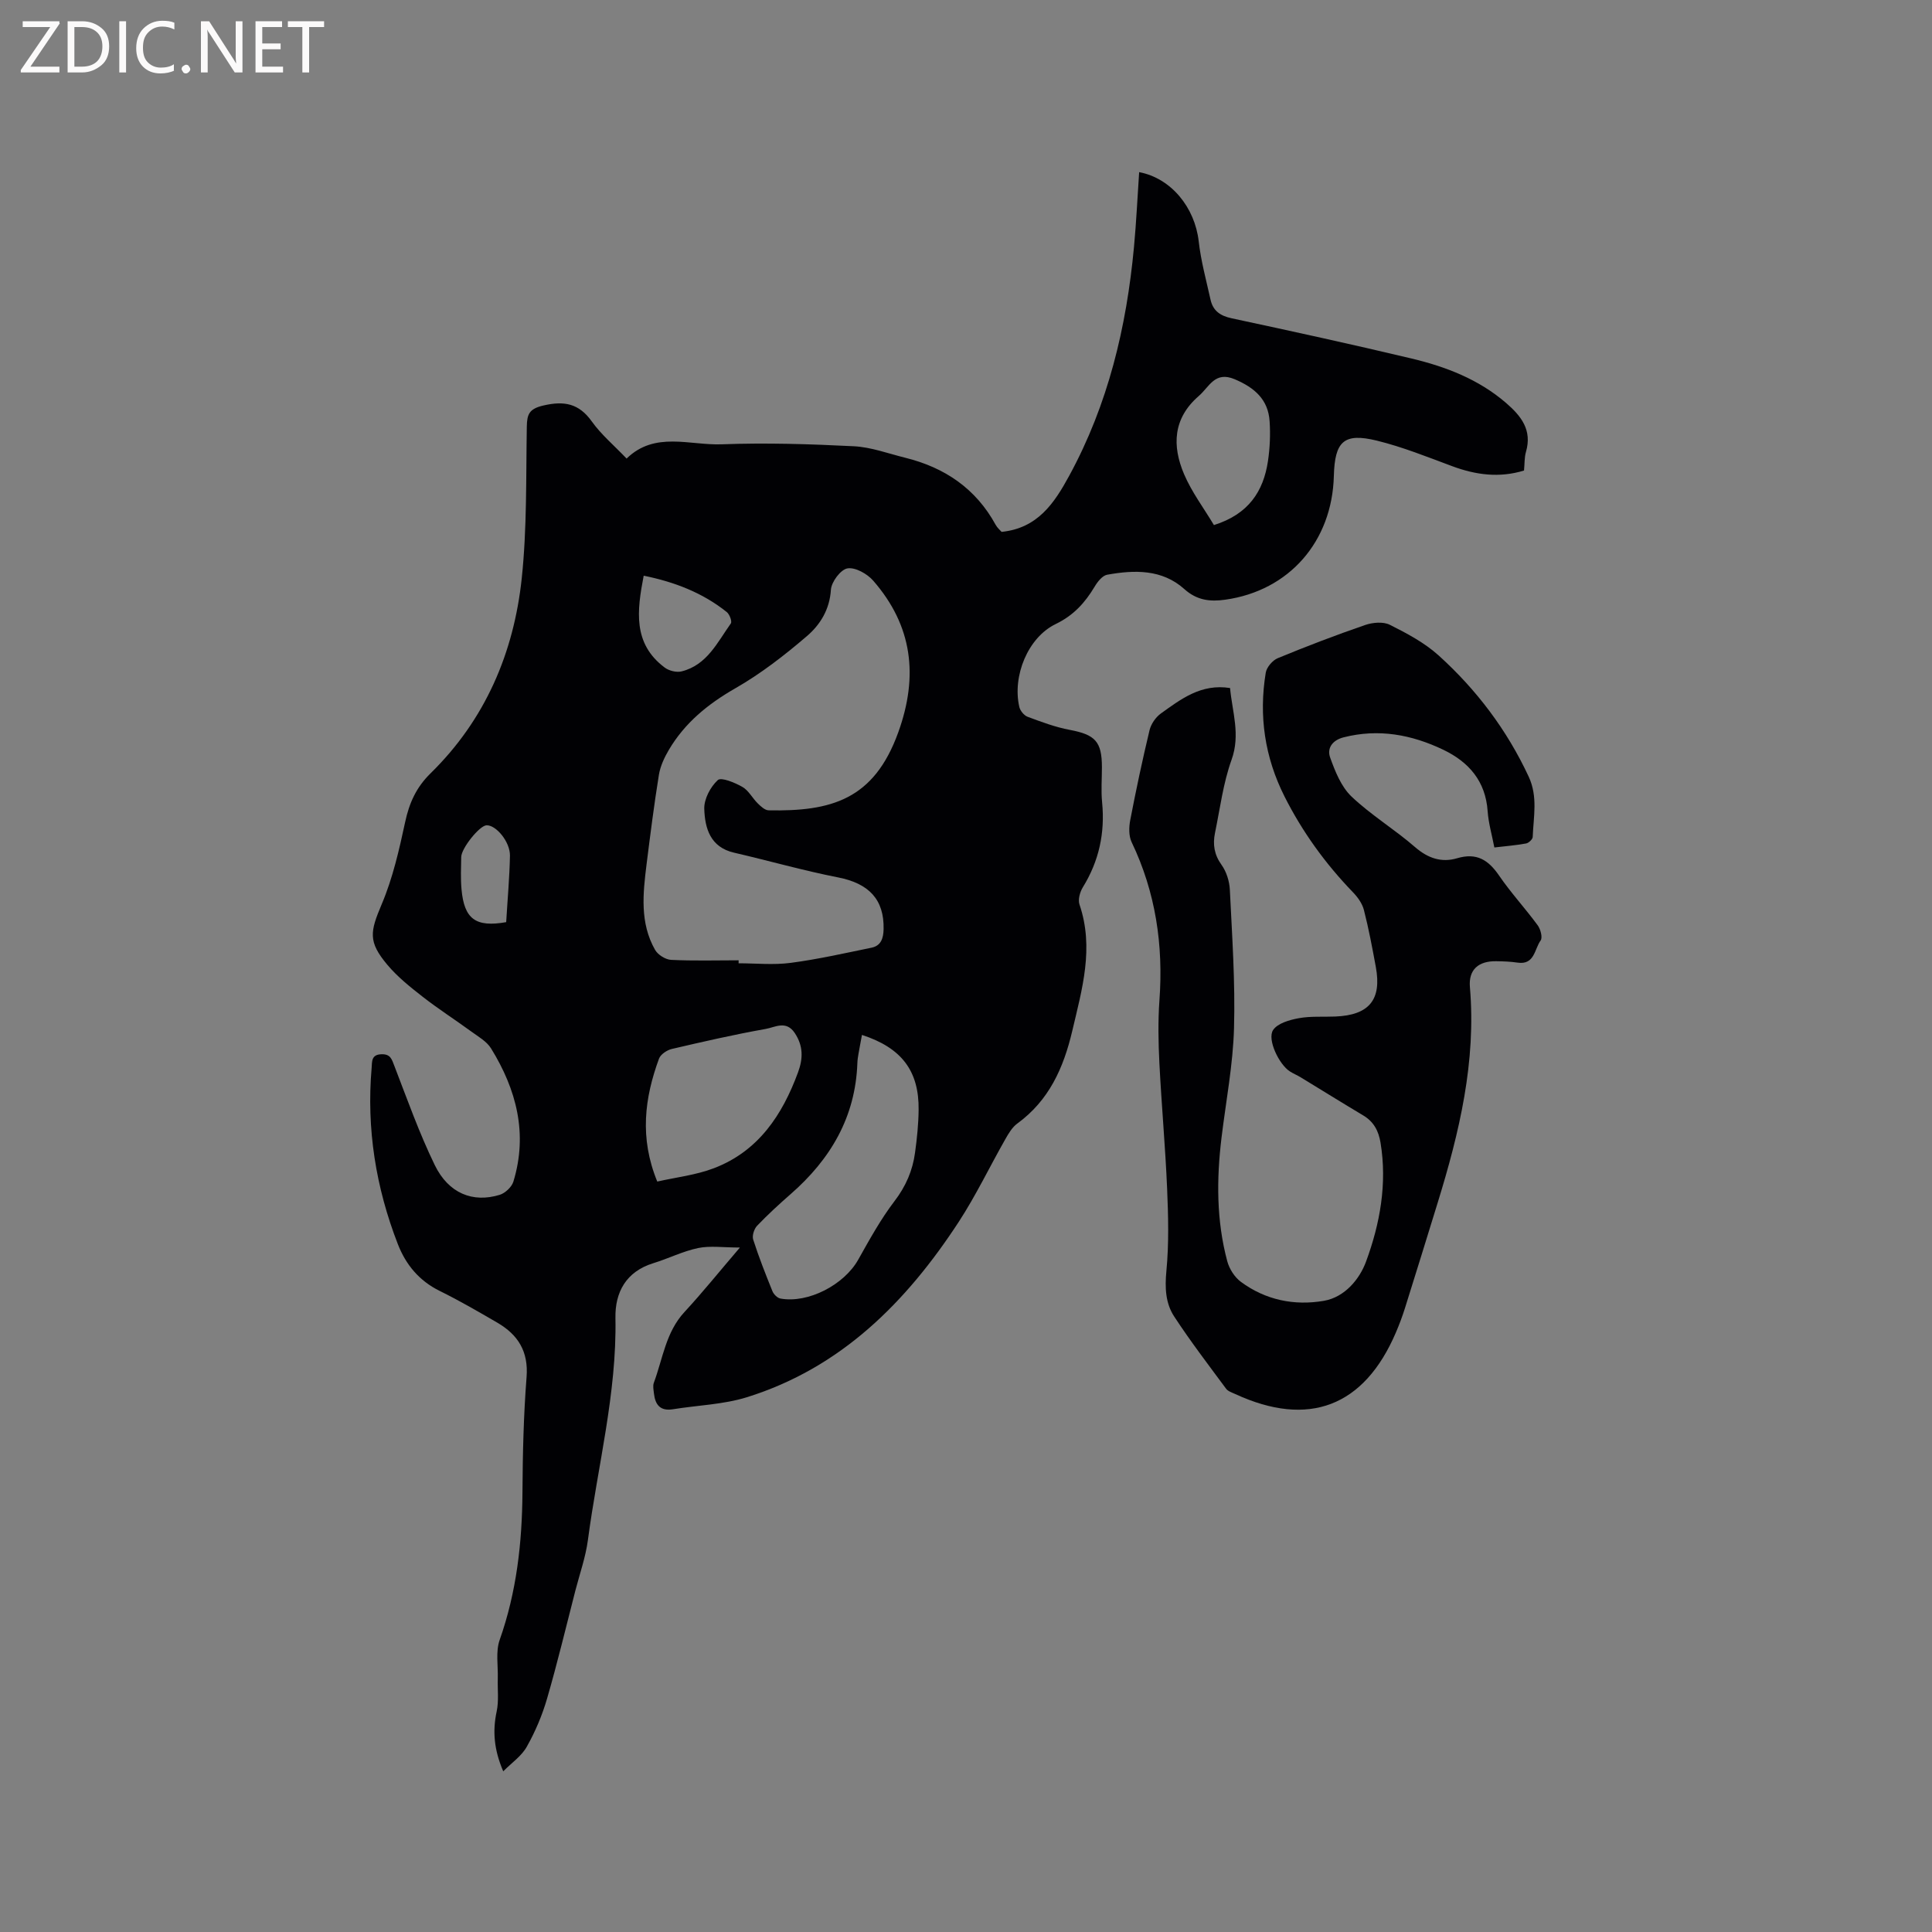
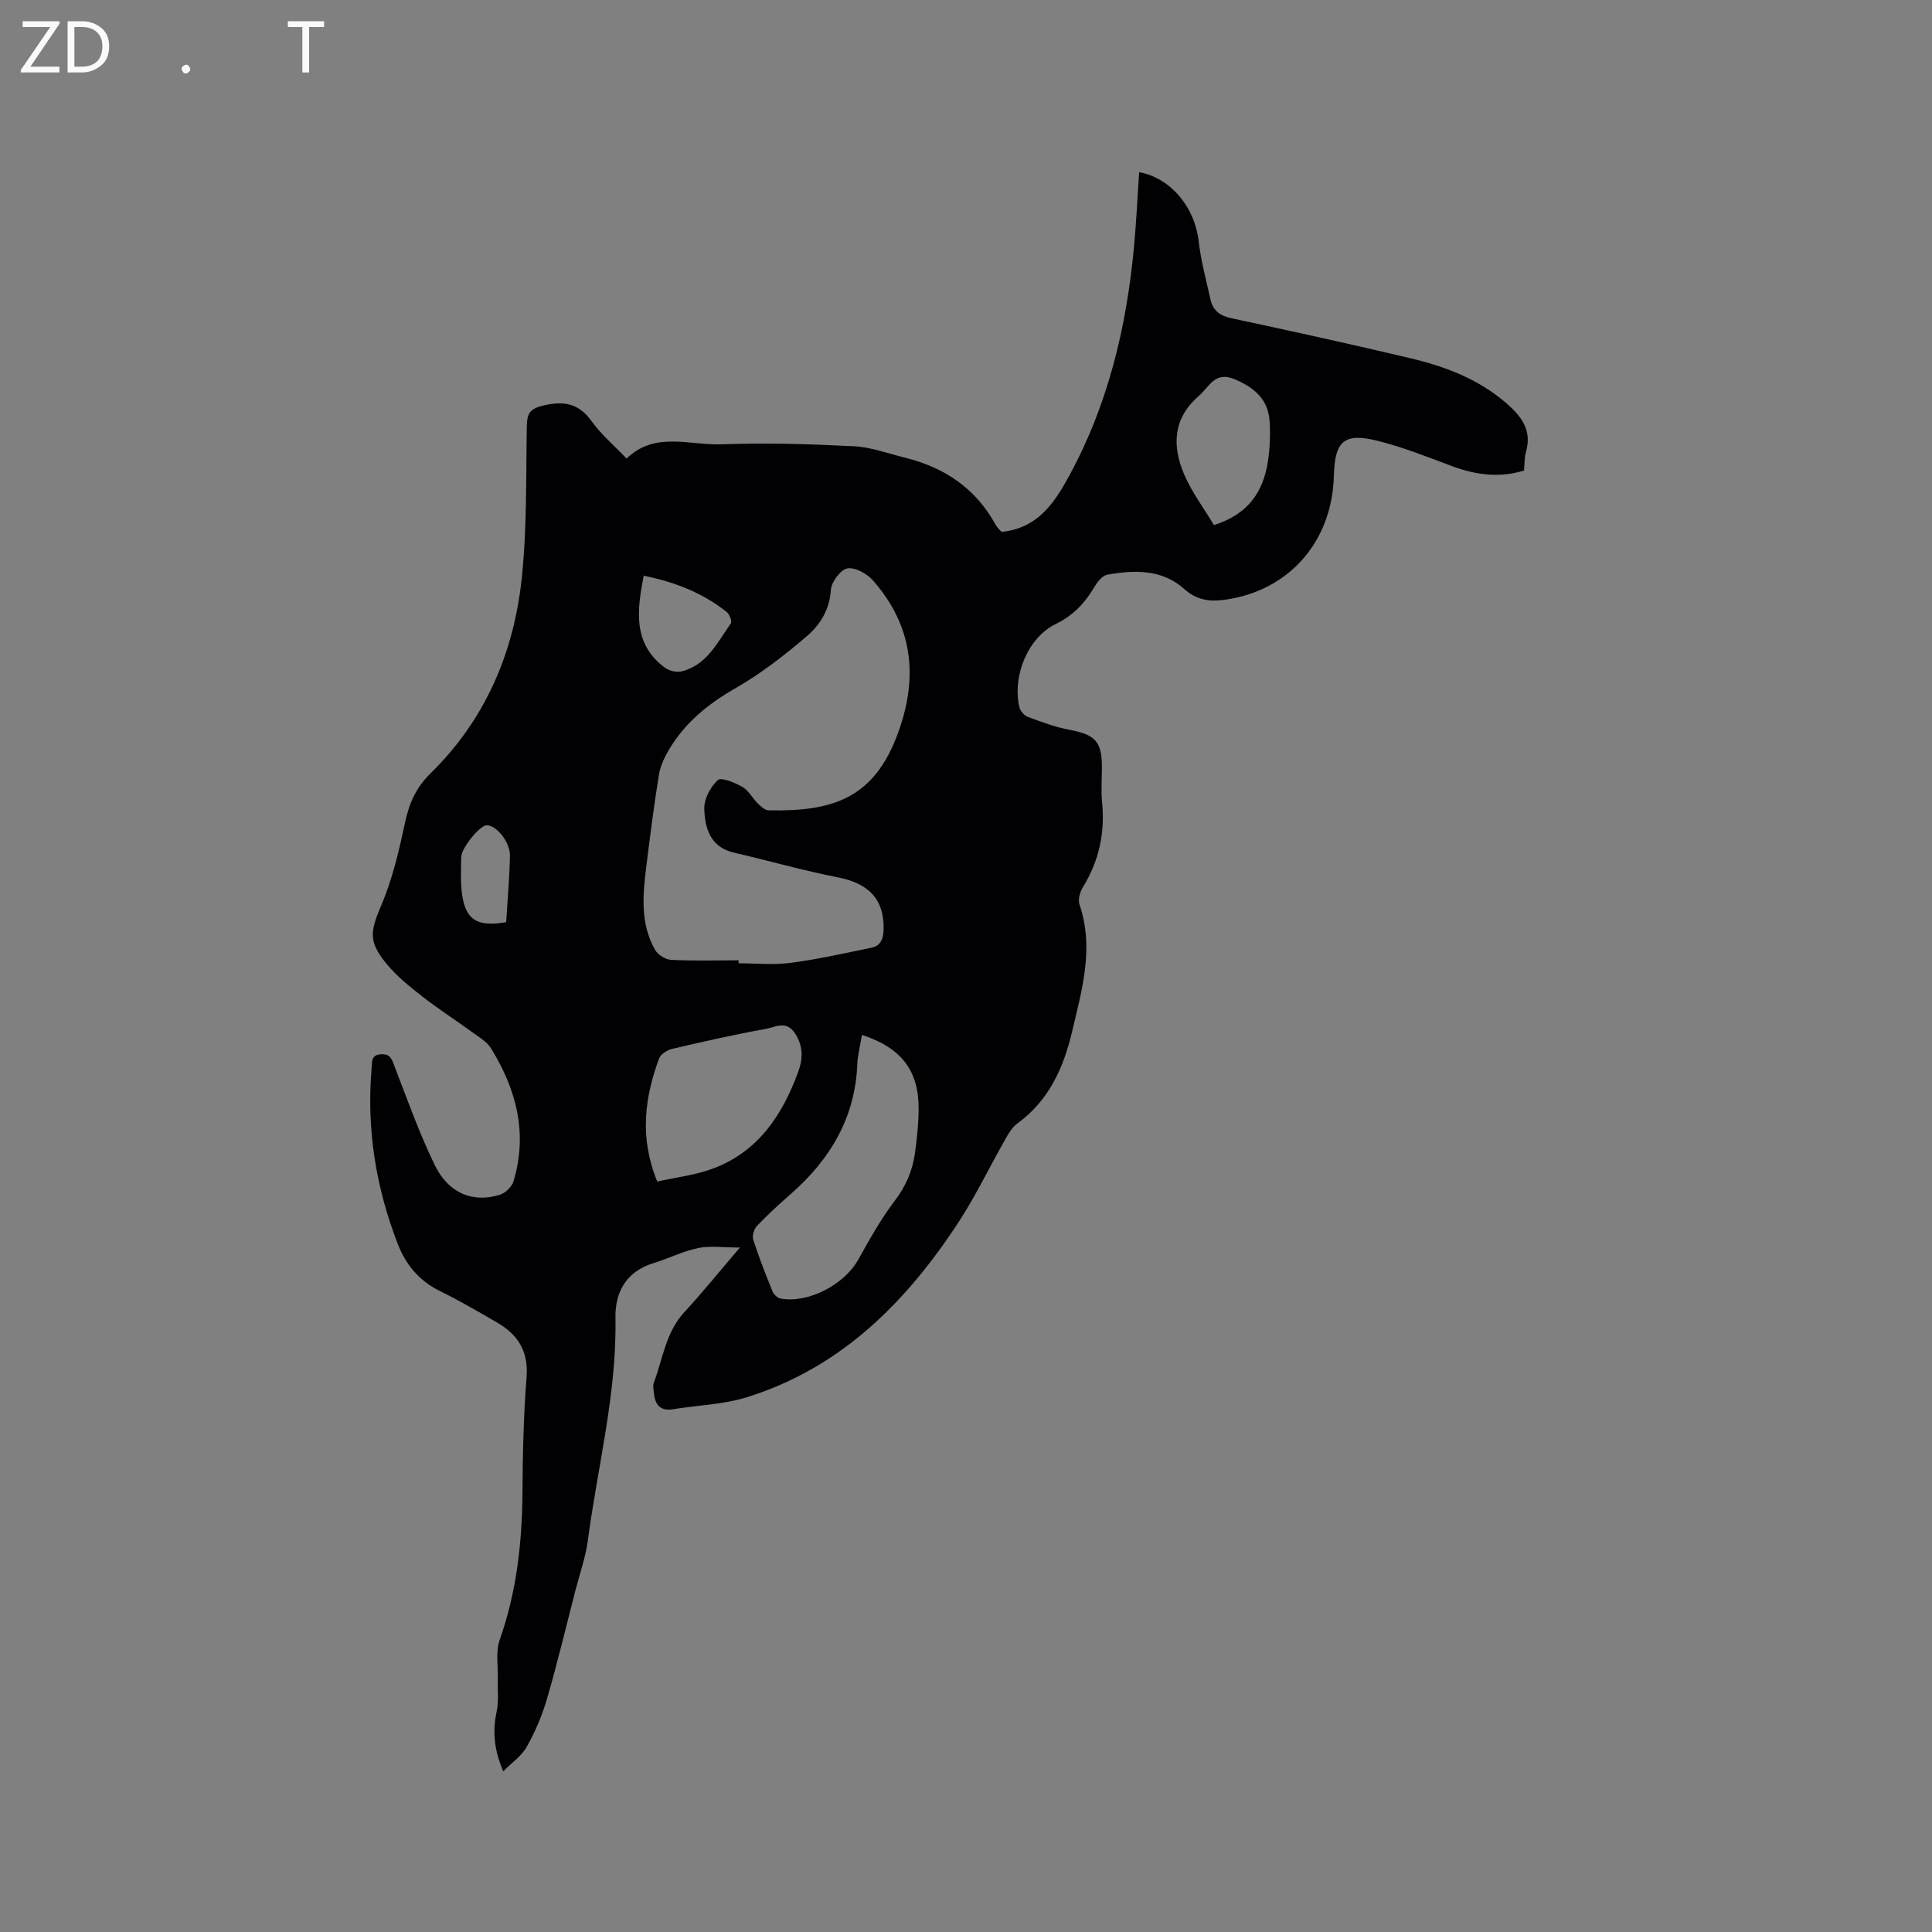
<svg xmlns="http://www.w3.org/2000/svg" enable-background="new 0 0 400 400" viewBox="0 0 400 400">
  <rect x="0" y="0" width="400" height="400" fill="#808080" stroke="none" />
  <path d="m104.19 366.73c-1.91-4.45-2.24-8.3-1.36-12.4.47-2.18.16-4.52.23-6.79.08-2.68-.46-5.6.39-8.01 3.51-9.93 4.65-20.13 4.72-30.58.05-7.95.23-15.91.85-23.83.42-5.31-1.76-8.76-6.03-11.26-3.93-2.29-7.88-4.58-11.96-6.59-4.26-2.1-7.02-5.45-8.67-9.71-4.55-11.72-6.5-23.86-5.42-36.43.11-1.33-.11-2.8 2.05-2.86 1.86-.05 2.12 1.02 2.66 2.42 2.66 6.9 5.14 13.9 8.37 20.54 2.85 5.85 7.87 7.85 13.43 6.15 1.14-.35 2.49-1.61 2.84-2.74 3.03-9.92.64-19.06-4.63-27.59-.9-1.45-2.63-2.42-4.08-3.48-3.34-2.44-6.83-4.67-10.08-7.21-2.58-2.01-5.19-4.1-7.28-6.58-4.08-4.85-3.59-6.89-1.18-12.6 2.28-5.38 3.6-11.22 4.84-16.97.85-3.97 2.3-7.2 5.27-10.11 11.29-11.06 17.23-24.9 18.87-40.36 1.1-10.39.87-20.93 1.05-31.41.04-2.59.51-3.69 3.41-4.37 4.33-1.01 7.37-.45 10.05 3.3 1.95 2.73 4.6 4.95 7.2 7.68 5.86-5.71 13.05-2.7 19.7-2.95 9.1-.34 18.23-.06 27.33.4 3.59.18 7.14 1.51 10.69 2.39 8.16 2.02 14.59 6.38 18.69 13.88.34.63.94 1.12 1.23 1.46 7.45-.76 10.89-5.9 14.01-11.64 8.05-14.79 11.85-30.75 13.4-47.35.48-5.15.72-10.31 1.07-15.49 6.61 1.25 11.53 7.29 12.33 14.33.46 4.07 1.56 8.07 2.45 12.08.51 2.3 2.02 3.35 4.38 3.85 12.41 2.66 24.82 5.37 37.17 8.31 7.15 1.7 13.95 4.31 19.65 9.23 3.13 2.71 5.41 5.6 4.11 10.1-.35 1.19-.27 2.5-.41 3.88-5.12 1.57-10 .91-14.89-.91-5.14-1.91-10.27-3.98-15.57-5.28-6.83-1.67-8.72.13-8.91 7.3-.35 13.59-9.26 23.77-22.48 25.63-3.12.44-5.86.16-8.49-2.21-4.58-4.11-10.31-3.98-15.96-2.96-1 .18-2.01 1.47-2.61 2.49-1.99 3.32-4.34 5.92-8.03 7.71-5.8 2.8-9.02 10.8-7.55 17.18.18.78.97 1.75 1.71 2.03 2.85 1.06 5.74 2.15 8.72 2.71 5.26.99 6.66 2.4 6.67 7.7 0 2.44-.2 4.9.04 7.31.62 6.33-.64 12.15-3.99 17.58-.61.99-1.04 2.57-.69 3.58 3.05 8.96.54 17.49-1.5 26.16-1.8 7.66-4.81 14.39-11.37 19.17-1.06.77-1.81 2.05-2.48 3.23-3.25 5.71-6.09 11.67-9.67 17.16-10.84 16.59-24.35 30.2-43.84 36.28-4.89 1.52-10.2 1.66-15.31 2.49-2.65.43-3.68-.94-3.94-3.28-.08-.73-.26-1.56-.02-2.2 1.86-4.99 2.47-10.47 6.34-14.65 3.73-4.03 7.18-8.33 11.48-13.35-3.45 0-6.13-.41-8.63.1-3.18.66-6.17 2.18-9.3 3.14-5.64 1.74-7.94 6.02-7.84 11.34.3 15.62-3.68 30.67-5.7 45.98-.47 3.53-1.69 6.97-2.59 10.44-1.92 7.46-3.71 14.96-5.86 22.36-.99 3.42-2.41 6.79-4.15 9.89-1.06 1.98-3.1 3.35-4.93 5.19zm48.73-167.91v.62c3.6 0 7.25.38 10.79-.09 5.62-.74 11.17-2 16.73-3.14 1.99-.41 2.46-1.97 2.5-3.86.13-6.14-3.07-9.45-9.41-10.69-7.24-1.42-14.35-3.46-21.54-5.12-4.94-1.13-6.05-5.06-6.18-9.08-.06-2.02 1.27-4.54 2.8-5.95.7-.65 3.53.52 5.09 1.41 1.3.74 2.08 2.34 3.21 3.44.62.61 1.46 1.39 2.22 1.41 12.94.25 21.81-2.18 26.85-16.16 4.21-11.66 2.94-22.07-5.2-31.4-1.24-1.42-3.72-2.81-5.33-2.53-1.41.24-3.32 2.8-3.42 4.43-.26 4.1-2.23 7.25-4.98 9.6-4.63 3.97-9.54 7.78-14.82 10.8-5.67 3.25-10.44 7.14-13.75 12.74-.93 1.58-1.77 3.37-2.06 5.16-1 6.17-1.78 12.37-2.56 18.57-.75 6.02-1.41 12.09 1.76 17.67.58 1.03 2.16 2.02 3.33 2.08 4.65.23 9.31.09 13.97.09zm25.54 15.45c-.26 1.43-.51 2.67-.72 3.92-.11.63-.21 1.26-.23 1.89-.39 11.21-5.57 19.95-13.83 27.16-2.39 2.09-4.74 4.25-6.93 6.54-.62.65-1.07 2.05-.81 2.86 1.16 3.62 2.56 7.17 3.99 10.7.26.64 1.02 1.39 1.65 1.51 5.73 1.05 13.19-2.85 16.1-8.04 2.33-4.14 4.64-8.36 7.51-12.12 2.36-3.08 3.76-6.34 4.26-10.05.4-2.93.71-5.9.74-8.85.1-8.07-3.52-12.85-11.73-15.52zm-42.38 30.36c3.88-.88 8.02-1.34 11.77-2.78 9.16-3.52 14.12-10.98 17.38-19.85 1.05-2.87 1.09-5.45-.68-8.12-1.79-2.7-4.11-1.18-6.02-.85-6.52 1.16-12.99 2.64-19.45 4.15-1 .24-2.31 1.11-2.64 2-2.98 8.13-4.08 16.38-.36 25.45zm115.25-135.92c7.15-2.24 10.25-6.96 11.19-13.26.4-2.7.52-5.5.34-8.22-.29-4.54-3.15-6.98-7.22-8.71-4.13-1.75-5.26 1.58-7.45 3.47-5.34 4.62-5.54 10.3-3.05 16.16 1.59 3.74 4.11 7.07 6.19 10.56zm-118.06 10.48c-1.39 7.24-2.29 14.06 4.36 19.03.89.66 2.44 1.05 3.5.78 5.24-1.31 7.39-6 10.18-9.92.29-.41-.25-1.88-.83-2.35-5.03-4.03-10.86-6.25-17.21-7.54zm-28.47 71.73c.28-4.7.69-9.22.78-13.75.05-2.89-2.91-6.41-4.87-6.3-1.44.08-5.19 4.74-5.22 6.57-.04 2.22-.14 4.46.06 6.66.55 6.17 2.92 7.94 9.25 6.82z" fill="#010104" />
-   <path d="m254.67 142.45c.45 4.93 2.19 9.63.31 14.86-1.74 4.84-2.38 10.08-3.43 15.15-.48 2.35-.17 4.47 1.35 6.59 1.03 1.43 1.65 3.43 1.73 5.21.46 9.53 1.13 19.08.86 28.6-.21 7.58-1.67 15.13-2.59 22.7-1.04 8.59-1.06 17.15 1.19 25.56.42 1.58 1.52 3.31 2.82 4.27 5.1 3.77 11.05 4.99 17.19 3.93 4.38-.76 7.42-4.57 8.72-8.11 2.89-7.83 4.41-16.13 3-24.65-.41-2.45-1.41-4.33-3.59-5.63-4.34-2.59-8.63-5.26-12.95-7.89-.72-.44-1.52-.76-2.23-1.22-2.2-1.39-4.75-6.6-3.47-8.56.92-1.4 3.4-2.1 5.31-2.45 2.47-.46 5.06-.24 7.6-.35 6.98-.29 9.61-3.48 8.36-10.26-.73-3.96-1.47-7.92-2.47-11.81-.34-1.33-1.28-2.64-2.27-3.66-5.71-5.92-10.47-12.49-14.17-19.84-4.09-8.12-5.35-16.69-3.88-25.62.19-1.13 1.4-2.55 2.48-3 5.96-2.46 12-4.77 18.1-6.87 1.55-.53 3.73-.73 5.09-.05 3.56 1.78 7.21 3.72 10.13 6.36 7.84 7.09 14.14 15.42 18.64 25.09 1.93 4.15.99 8.31.83 12.49-.02.48-.83 1.24-1.37 1.34-2.07.38-4.17.55-6.57.83-.5-2.61-1.22-5.05-1.39-7.52-.43-6.2-3.88-10.16-9.16-12.7-6.57-3.15-13.42-4.43-20.67-2.58-2.35.6-3.46 2.28-2.78 4.17 1.03 2.88 2.29 6.05 4.42 8.08 4.05 3.85 8.94 6.8 13.17 10.48 2.67 2.32 5.49 3.25 8.7 2.3 4.05-1.2 6.47.35 8.69 3.59 2.45 3.58 5.42 6.79 7.99 10.29.6.81 1.05 2.54.61 3.15-1.29 1.76-1.23 5.11-4.78 4.58-1.46-.22-2.95-.27-4.43-.29-3.67-.05-5.74 1.74-5.43 5.37 1.32 15.42-2.19 30.09-6.67 44.62-2.25 7.28-4.49 14.57-6.78 21.84-.54 1.71-1.17 3.4-1.88 5.05-6.57 15.35-18.07 19.74-33.26 12.73-.67-.31-1.49-.56-1.89-1.1-3.65-4.93-7.38-9.81-10.74-14.94-1.82-2.77-1.95-5.98-1.62-9.45.54-5.64.39-11.37.15-17.04-.37-8.66-1.16-17.31-1.6-25.97-.22-4.34-.3-8.71.01-13.04.83-11.41-.78-22.32-5.75-32.71-.62-1.29-.58-3.1-.3-4.56 1.2-6.24 2.52-12.46 4-18.63.31-1.28 1.26-2.67 2.32-3.44 4.19-3.01 8.37-6.24 14.35-5.29z" fill="#010104" />
  <g fill="#fbfafa">
    <path d="m12.4 4.8-6.1 9h6v1.2h-8v-.5l6.1-8.9h-5.7v-1.2h7.6v.4z" />
    <path d="m14 15v-10.6h3c1.6 0 2.9.5 4 1.4s1.6 2.2 1.6 3.8-.5 3-1.6 3.9-2.4 1.5-4 1.5zm1.4-9.4v8.2h1.6c1.3 0 2.4-.4 3.1-1.1s1.1-1.8 1.1-3.1-.4-2.3-1.2-3-1.8-1-3.1-1z" />
-     <path d="m26.1 4.4v10.6h-1.4v-10.6z" />
-     <path d="m36.1 14.6c-.8.4-1.8.6-2.9.6-1.5 0-2.7-.5-3.6-1.4s-1.4-2.2-1.4-3.8c0-1.7.5-3.1 1.5-4.1s2.3-1.6 3.9-1.6c1 0 1.8.1 2.5.4v1.4c-.8-.4-1.6-.6-2.5-.6-1.2 0-2.1.4-2.9 1.2s-1.1 1.8-1.1 3.2c0 1.3.3 2.3 1 3s1.6 1.1 2.7 1.1c1 0 2-.2 2.7-.7v1.3z" />
    <path d="m37.6 14.3c0-.2.1-.5.3-.6s.4-.3.6-.3c.3 0 .5.1.6.3s.3.4.3.6-.1.4-.3.6-.4.3-.6.3c-.3 0-.5-.1-.6-.3s-.3-.4-.3-.6z" />
-     <path d="m50.2 15h-1.6l-5.3-8.2c-.2-.2-.3-.5-.4-.7 0 .2.1.7.1 1.5v7.4h-1.4v-10.6h1.7l5.2 8.1c.2.4.4.6.4.7 0-.3-.1-.8-.1-1.5v-7.3h1.4z" />
-     <path d="m58.6 15h-5.7v-10.6h5.5v1.2h-4.1v3.4h3.8v1.2h-3.8v3.6h4.3z" />
    <path d="m67.1 5.6h-3.1v9.4h-1.4v-9.4h-3v-1.2h7.5z" />
  </g>
</svg>